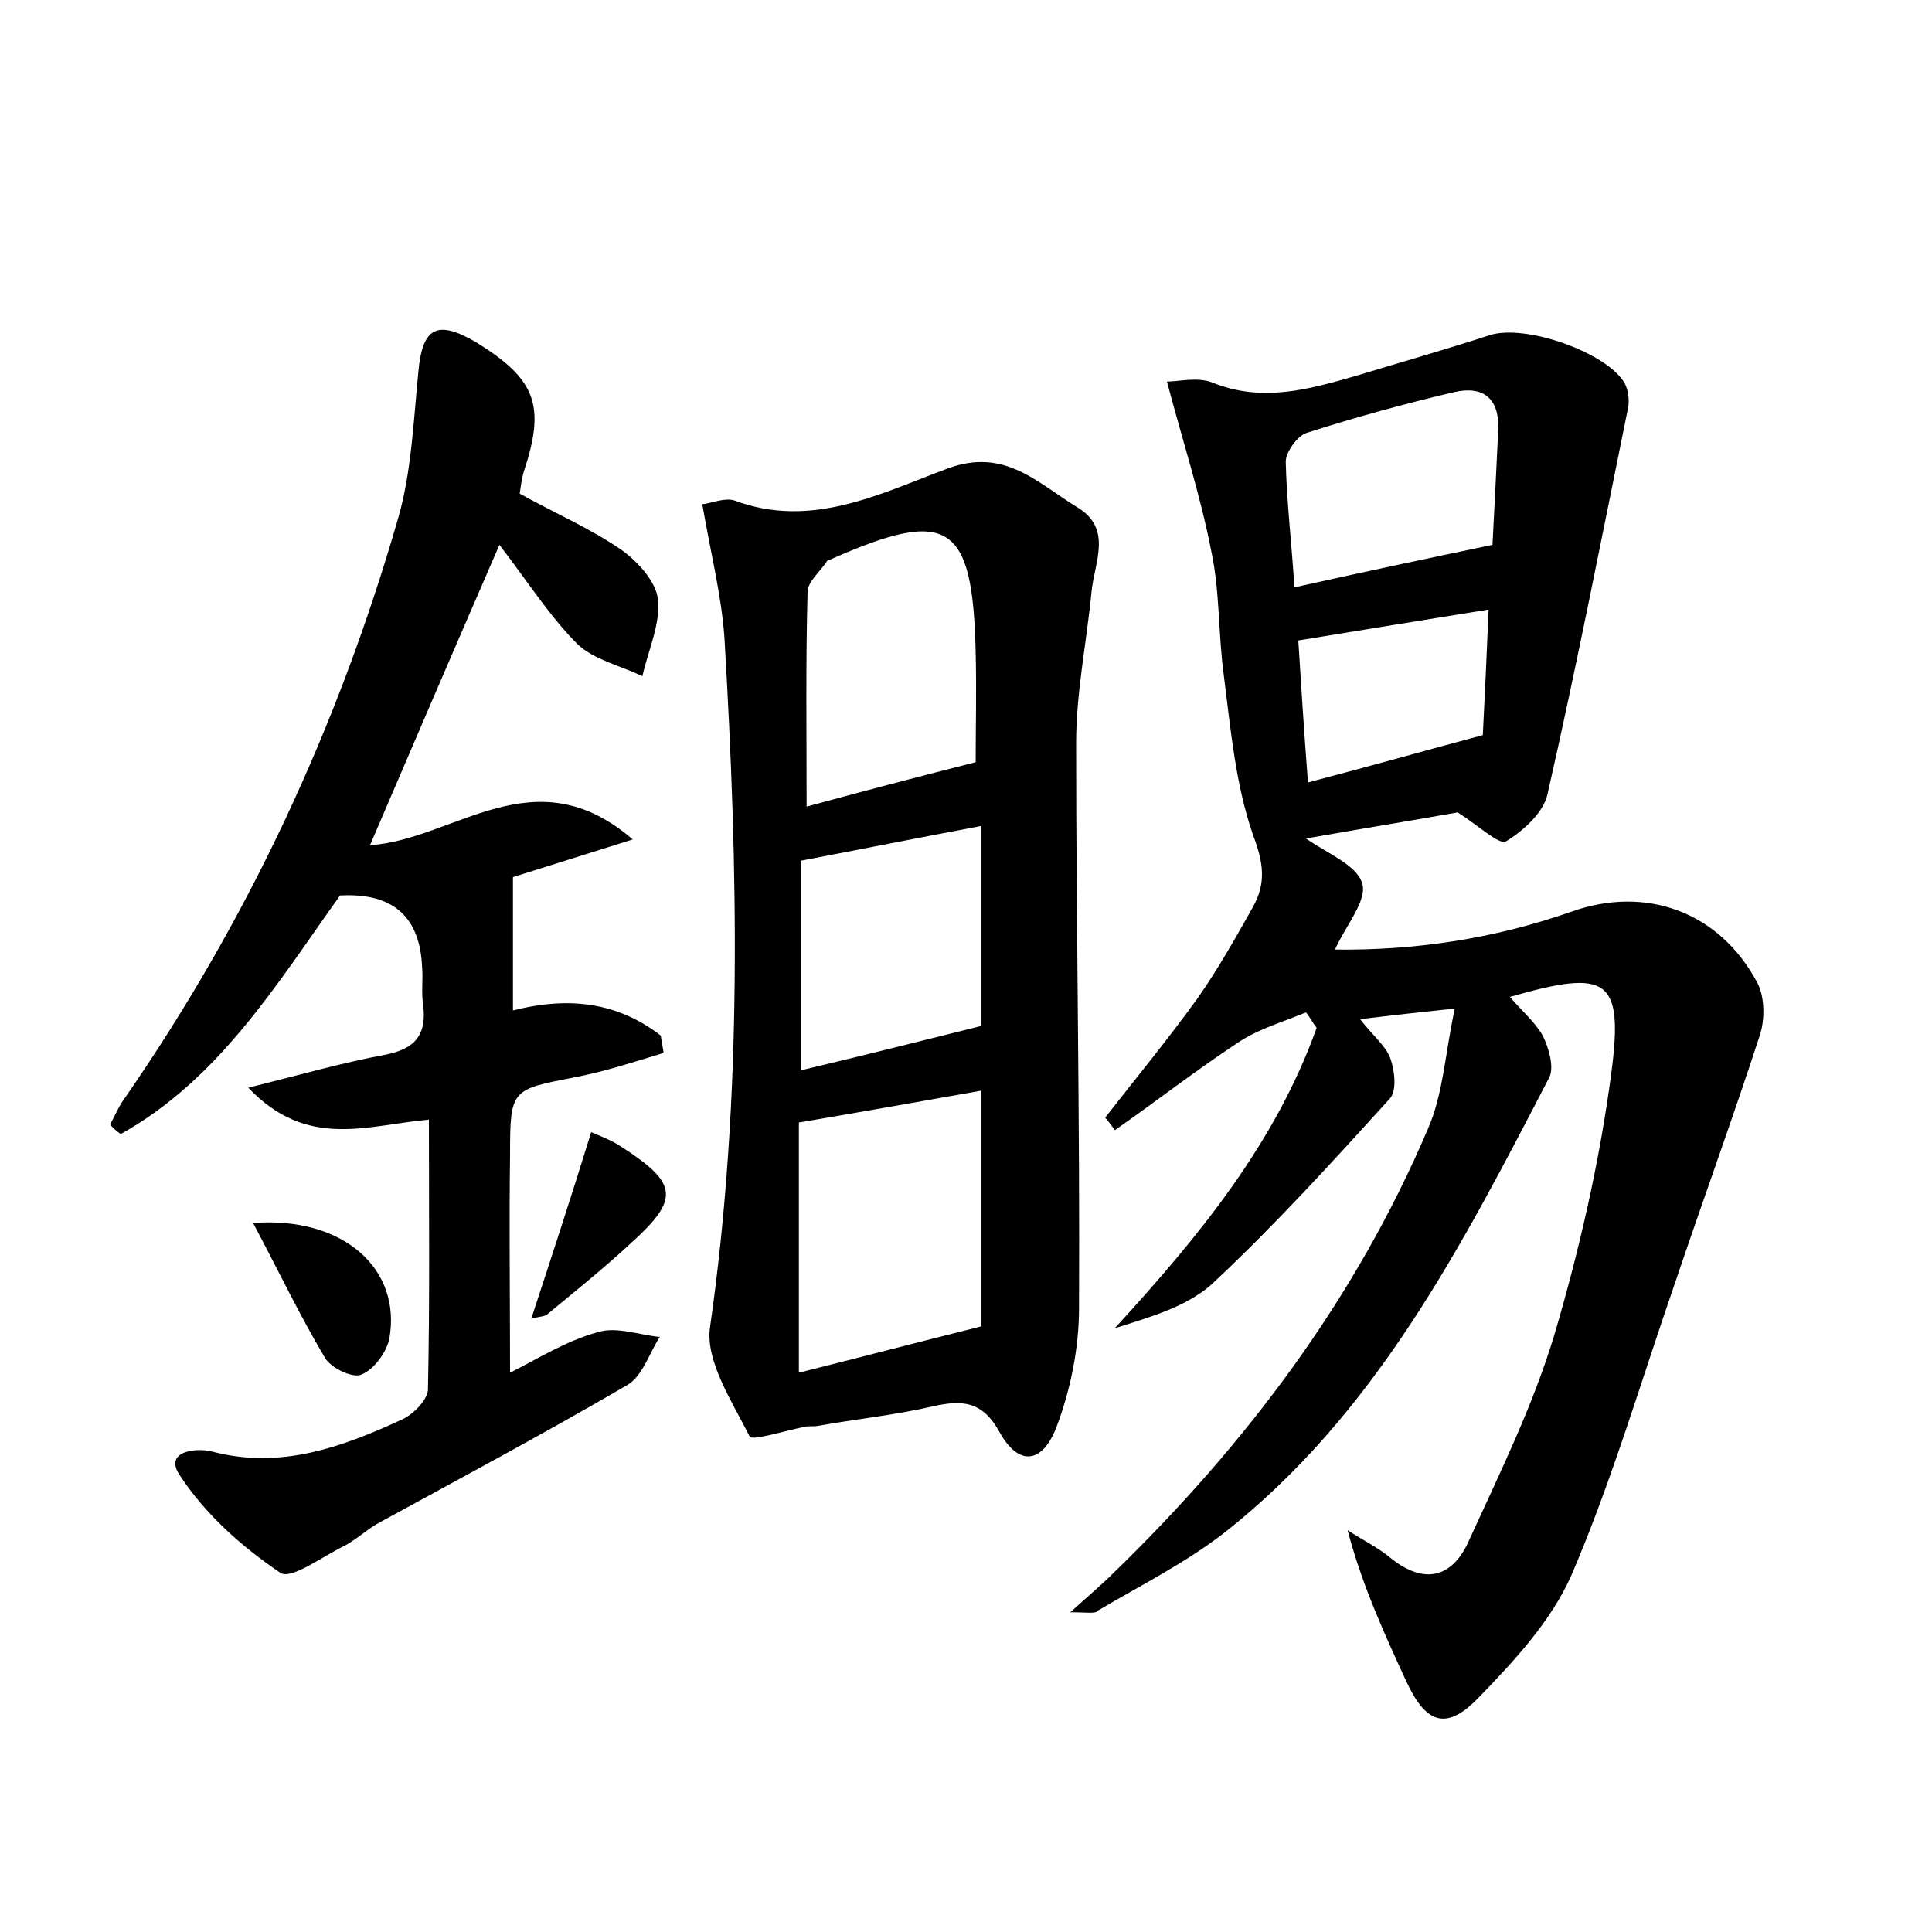
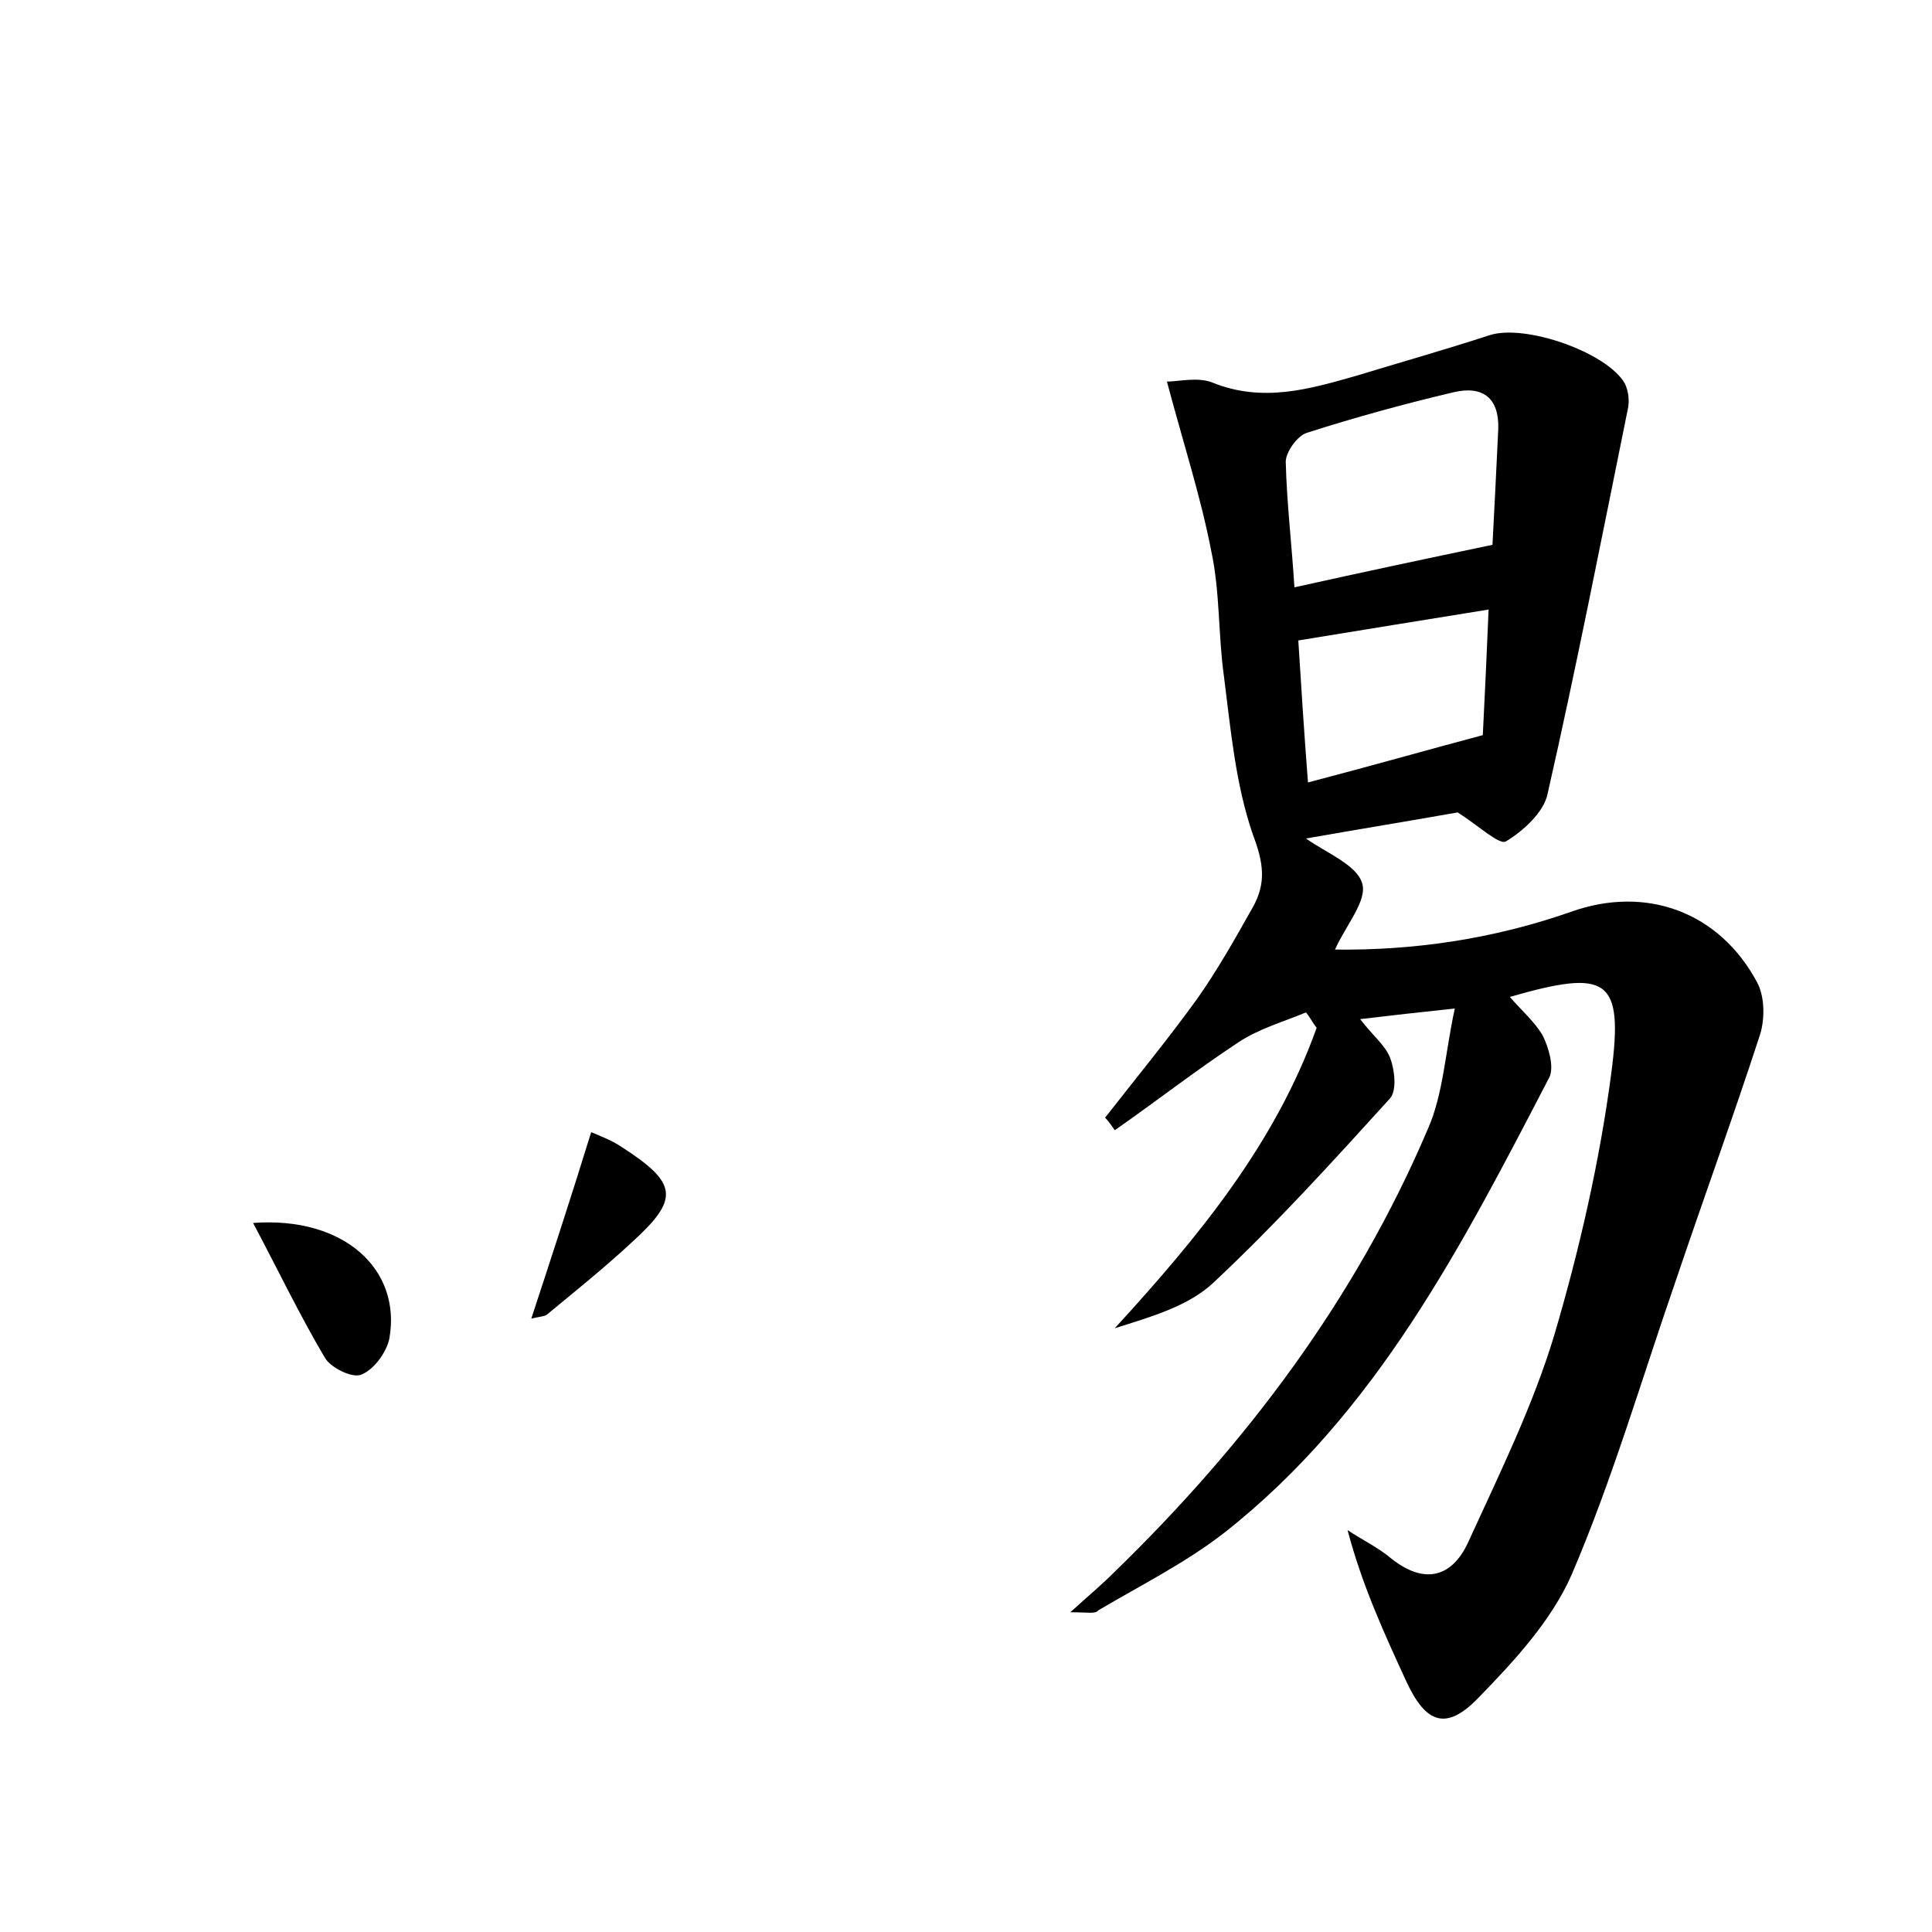
<svg xmlns="http://www.w3.org/2000/svg" version="1.1" id="图层_1" x="0px" y="0px" viewBox="0 0 200 200" style="enable-background:new 0 0 200 200;" xml:space="preserve">
  <style type="text/css">
	.st0{fill:#FFFFFF;}
</style>
  <g>
    <path d="M110.8,166.9c2.1-1.9,3.3-2.9,4.5-4.1c13.7-13.3,25-28.3,32.5-45.9c1.6-3.6,1.8-7.9,2.8-12.5c-3.8,0.4-6.4,0.7-9.8,1.1   c1.3,1.7,2.6,2.7,3.1,4c0.5,1.3,0.7,3.4,0,4.2c-5.9,6.5-11.8,13-18.2,19c-2.6,2.5-6.5,3.6-10.3,4.8c8.7-9.5,16.6-19.1,20.9-31.1   c-0.4-0.5-0.7-1.1-1.1-1.6c-2.4,1-4.9,1.7-7,3.1c-4.4,2.9-8.5,6.1-12.8,9.1c-0.3-0.4-0.6-0.9-1-1.3c3.2-4.1,6.5-8.1,9.6-12.4   c2.1-3,3.9-6.2,5.7-9.4c1.4-2.5,1.1-4.6,0-7.5c-1.8-5.2-2.3-10.9-3-16.4c-0.6-4.3-0.4-8.7-1.3-12.9c-1.1-5.7-2.9-11.2-4.6-17.6   c1.2,0,3.2-0.5,4.7,0.1c5.2,2.1,10,0.7,14.9-0.7c4.6-1.4,9.2-2.7,13.8-4.2c3.7-1.2,12.2,1.8,14,5c0.4,0.8,0.5,1.9,0.3,2.7   c-2.7,13.3-5.3,26.6-8.3,39.8c-0.4,1.9-2.5,3.8-4.3,4.9c-0.7,0.4-2.8-1.6-5-3c-4.5,0.8-10,1.7-15.7,2.7c2.1,1.5,5.2,2.7,5.8,4.6   c0.6,1.8-1.7,4.4-2.8,6.9c8.2,0.1,16.4-1.1,24.4-3.9c7.8-2.8,15.4,0,19.3,7.3c0.8,1.5,0.8,3.8,0.3,5.4c-2.8,8.6-5.9,17.1-8.8,25.7   c-3.5,10.1-6.5,20.4-10.7,30.2c-2.1,4.8-6,9-9.7,12.8c-3.3,3.4-5.4,2.6-7.4-1.7c-2.3-5-4.6-10-6.1-15.7c1.5,1,3.2,1.8,4.6,3   c3.6,2.8,6.4,1.7,8-2c3.2-7,6.6-13.9,8.8-21.2c2.6-8.8,4.7-18,5.9-27.1c1.3-9.9-0.4-10.8-10.5-7.9c1.2,1.4,2.6,2.6,3.4,4   c0.6,1.2,1.2,3.2,0.7,4.3c-9,17.3-17.9,34.8-33.7,47.2c-4,3.1-8.6,5.4-13,8C113.4,167.1,112.7,166.9,110.8,166.9z M134,60.8   c7.2-1.6,13.8-3,20.5-4.4c0.2-3.7,0.4-7.8,0.6-12c0.1-3.2-1.6-4.5-4.6-3.8c-5.1,1.2-10.2,2.6-15.2,4.2c-1,0.3-2.2,2-2.2,3   C133.2,52,133.7,56.1,134,60.8z M135.4,81c6.5-1.7,12.1-3.3,18.1-4.9c0.2-4,0.4-8.2,0.6-13c-6.8,1.1-13,2.1-19.7,3.2   C134.7,71.1,135,75.8,135.4,81z" />
-     <path d="M25.7,112.6c5.6-1.4,9.8-2.6,14.1-3.4c3.2-0.6,4.4-2.1,4-5.2c-0.2-1.3,0-2.6-0.1-3.8c-0.2-5.2-2.9-7.8-8.5-7.5   c-6.5,9.1-12.5,19-22.7,24.7c-0.4-0.3-0.8-0.6-1.1-1c0.5-0.9,0.9-1.9,1.5-2.7C25.7,95.2,35,75.2,41.2,53.7   c1.4-4.8,1.6-10.1,2.1-15.1c0.4-4.7,1.9-5.6,6.1-3.1c6.1,3.8,7.1,6.5,4.8,13.4c-0.2,0.7-0.3,1.5-0.4,2.2c3.6,2,7.3,3.6,10.5,5.8   c1.7,1.2,3.6,3.3,3.8,5.1c0.3,2.6-1,5.3-1.6,8c-2.3-1.1-5-1.7-6.7-3.3c-2.9-2.9-5.1-6.4-8.1-10.3c-4.6,10.6-8.9,20.6-13.4,31.1   c8.8-0.6,17-9.4,27.2-0.6c-5.1,1.6-9.2,2.9-12.4,3.9c0,4.8,0,9.1,0,13.8c5.9-1.5,10.9-0.8,15.3,2.6c0.1,0.6,0.2,1.2,0.3,1.8   c-3,0.9-6,1.9-9.1,2.5c-6.7,1.3-6.8,1.2-6.8,8.1c-0.1,7.3,0,14.7,0,22.5c2.8-1.4,5.8-3.3,9.1-4.2c1.9-0.6,4.3,0.3,6.4,0.5   c-1.1,1.7-1.8,4.1-3.4,5c-8.4,4.9-17,9.5-25.6,14.2c-1.3,0.7-2.3,1.7-3.6,2.4c-2.3,1.1-5.6,3.6-6.7,2.8c-4-2.7-7.8-6.1-10.4-10.1   c-1.7-2.5,1.8-2.9,3.5-2.4c7,1.8,13.3-0.5,19.4-3.3c1.2-0.5,2.7-2,2.8-3.1c0.2-9.2,0.1-18.5,0.1-28C37.9,116.5,31.8,119,25.7,112.6   z" />
-     <path d="M72.7,52.2c0.9-0.1,2.3-0.7,3.3-0.4c8,3,15.1-0.7,22.1-3.3c5.9-2.2,9.3,1.5,13.4,4c3.7,2.2,1.8,5.7,1.5,8.7   c-0.5,5.2-1.6,10.5-1.6,15.7c0,19.5,0.4,39,0.3,58.5c0,4.2-0.9,8.6-2.4,12.5c-1.5,3.7-3.9,3.8-5.8,0.4c-1.8-3.3-3.9-3.4-7-2.7   c-3.9,0.9-7.9,1.3-11.8,2c-0.5,0.1-1,0-1.4,0.1c-2,0.4-5.5,1.5-5.7,1c-1.8-3.6-4.6-7.8-4.1-11.3c3.4-23.7,2.9-47.5,1.5-71.3   C74.7,61.7,73.6,57.4,72.7,52.2z M82.7,142.1c6.4-1.6,12.5-3.2,18.9-4.8c0-8.2,0-16.3,0-24.4c-6.2,1.1-12.4,2.2-18.9,3.3   C82.7,124.2,82.7,132.7,82.7,142.1z M101,78.9c0-3.4,0.1-7.4,0-11.4c-0.3-13.4-2.8-15-15-9.6c-0.1,0.1-0.4,0.1-0.4,0.2   c-0.7,1.1-2,2.1-2,3.2c-0.2,7.3-0.1,14.6-0.1,22.2C89,82,94.7,80.5,101,78.9z M101.6,106.2c0-6,0-13.1,0-20.7   c-6.4,1.2-12.4,2.4-18.7,3.6c0,7,0,14.2,0,21.7C89.2,109.3,95.2,107.8,101.6,106.2z" />
    <path d="M26.2,126.6c9.4-0.7,15.4,4.8,14.1,12c-0.3,1.4-1.6,3.2-2.9,3.7c-0.9,0.4-3.2-0.7-3.8-1.8C31,136.1,28.8,131.5,26.2,126.6z   " />
    <path d="M61.2,117.2c1.2,0.5,2.2,0.9,3.1,1.5c5.9,3.8,6.1,5.4,1,10c-2.8,2.6-5.8,5-8.7,7.4c-0.3,0.2-0.8,0.2-1.6,0.4   C57.1,130.1,59.1,124,61.2,117.2z" />
  </g>
</svg>